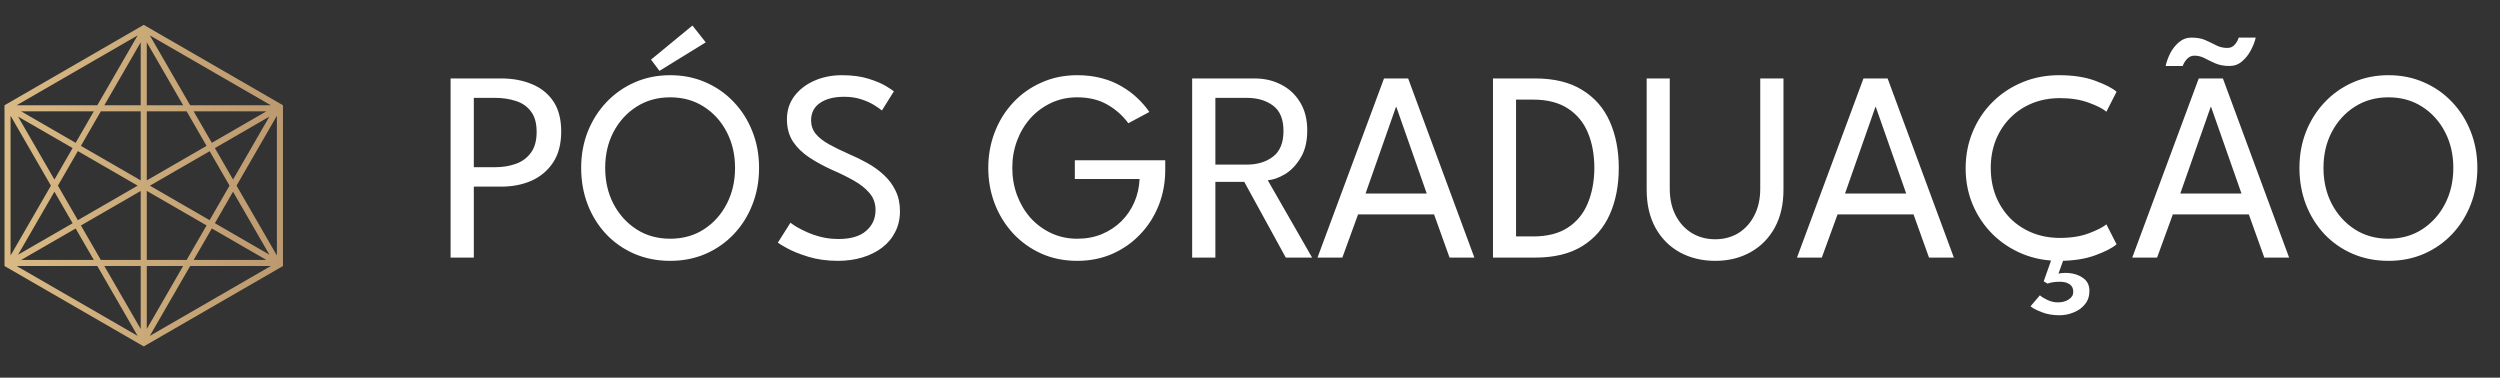
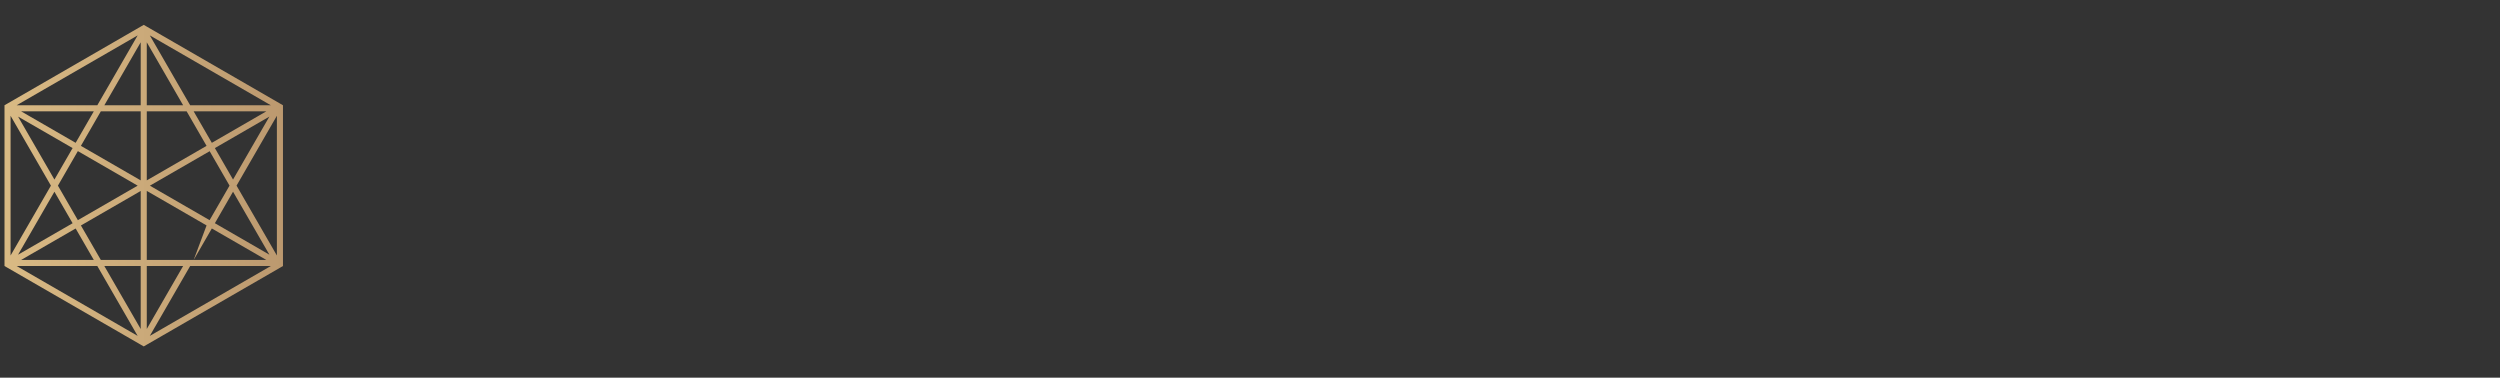
<svg xmlns="http://www.w3.org/2000/svg" width="139" height="21" viewBox="0 0 139 21" fill="none">
  <rect x="0" y="0" width="139" height="21" fill="#333333" stroke="none" />
-   <path fill-rule="evenodd" clip-rule="evenodd" d="M0.25 5.853V6.047V14.791L7.823 19.163L7.991 19.26L7.991 19.261L7.991 19.261L7.992 19.261L8.161 19.163L15.564 14.889L15.733 14.791V14.596V5.852L8.161 1.48L7.992 1.383L7.823 1.48L0.419 5.755L0.25 5.852V5.852H0.25L0.25 5.853ZM0.588 6.438V14.206L2.831 10.322L0.588 6.438ZM3.026 10.66L1.004 14.161L4.037 12.412L4.036 12.41L3.026 10.66ZM7.654 10.322L4.329 12.241L3.221 10.322L4.329 8.402L7.654 10.322ZM11.485 8.11L8.161 10.029V6.19H10.377L11.485 8.11ZM4.206 12.704L1.174 14.453H5.216L4.206 12.704ZM5.606 14.453L4.499 12.536L7.823 10.618V14.453H5.606ZM5.411 14.791H0.926L7.653 18.675L5.411 14.791ZM7.823 18.293L5.801 14.791H7.823V18.293ZM8.329 18.676L15.057 14.791H10.572L8.329 18.676ZM10.182 14.791L8.161 18.291V14.791H10.182ZM10.767 14.453H14.81L11.778 12.703L10.767 14.453ZM11.485 12.534L10.377 14.453H8.161V10.614L11.485 12.534ZM11.947 12.41L14.979 14.161L12.957 10.659L11.947 12.41ZM12.762 10.321L11.654 12.241L8.333 10.324L11.657 8.407L12.762 10.321ZM12.957 9.983L11.95 8.238L11.947 8.233L14.978 6.483L12.957 9.983ZM13.152 10.321L15.395 14.206V6.437L13.152 10.321ZM15.057 5.852L8.33 1.968L10.572 5.852H15.057ZM10.767 6.19L14.809 6.19L11.778 7.941L10.767 6.19ZM10.182 5.852L8.161 2.351V5.852H10.182ZM7.823 5.852V2.351L5.802 5.852H7.823ZM5.411 5.852L7.654 1.968L0.926 5.852H5.411ZM1.174 6.19L5.216 6.19L4.206 7.941L1.174 6.19ZM1.004 6.483L4.037 8.233L3.026 9.984L1.004 6.483ZM5.606 6.19H7.823V10.029L4.498 8.11L5.606 6.19Z" fill="url(#paint0_linear_1442_43)" />
-   <path d="M25.053 4.362H27.875C28.499 4.362 29.06 4.465 29.558 4.672C30.061 4.873 30.461 5.19 30.758 5.622C31.054 6.055 31.203 6.618 31.203 7.312C31.203 8.002 31.054 8.572 30.758 9.025C30.461 9.478 30.061 9.817 29.558 10.044C29.06 10.265 28.499 10.376 27.875 10.376H26.344V14.322H25.053V4.362ZM26.344 9.297H27.521C27.948 9.297 28.335 9.234 28.683 9.108C29.035 8.982 29.314 8.776 29.52 8.489C29.731 8.203 29.837 7.818 29.837 7.335C29.837 6.847 29.731 6.467 29.52 6.196C29.314 5.919 29.035 5.725 28.683 5.615C28.335 5.499 27.948 5.441 27.521 5.441H26.344V9.297ZM33.648 9.334C33.648 10.074 33.801 10.74 34.108 11.334C34.42 11.928 34.848 12.4 35.391 12.752C35.934 13.1 36.558 13.273 37.262 13.273C37.971 13.273 38.595 13.1 39.133 12.752C39.677 12.4 40.102 11.928 40.408 11.334C40.715 10.74 40.869 10.074 40.869 9.334C40.869 8.595 40.715 7.931 40.408 7.343C40.102 6.749 39.677 6.279 39.133 5.932C38.595 5.585 37.971 5.411 37.262 5.411C36.558 5.411 35.934 5.585 35.391 5.932C34.848 6.279 34.42 6.749 34.108 7.343C33.801 7.931 33.648 8.595 33.648 9.334ZM32.313 9.334C32.313 8.61 32.436 7.936 32.682 7.312C32.934 6.684 33.283 6.135 33.731 5.668C34.179 5.2 34.702 4.835 35.3 4.574C35.904 4.312 36.558 4.181 37.262 4.181C37.971 4.181 38.625 4.312 39.224 4.574C39.828 4.835 40.351 5.2 40.793 5.668C41.241 6.135 41.588 6.684 41.834 7.312C42.081 7.936 42.204 8.61 42.204 9.334C42.204 10.064 42.081 10.743 41.834 11.372C41.593 11.995 41.248 12.544 40.801 13.017C40.358 13.484 39.837 13.849 39.239 14.111C38.64 14.372 37.981 14.503 37.262 14.503C36.543 14.503 35.879 14.372 35.27 14.111C34.667 13.849 34.144 13.484 33.701 13.017C33.258 12.544 32.916 11.995 32.675 11.372C32.433 10.743 32.313 10.064 32.313 9.334ZM36.666 3.94L36.198 3.314L38.499 1.42L39.239 2.355L36.666 3.94ZM46.809 4.181C47.382 4.181 47.875 4.247 48.288 4.377C48.705 4.508 49.032 4.646 49.269 4.792C49.51 4.938 49.654 5.034 49.699 5.079L49.035 6.143C48.959 6.078 48.826 5.984 48.635 5.864C48.444 5.738 48.205 5.627 47.918 5.532C47.631 5.431 47.304 5.381 46.937 5.381C46.369 5.381 45.919 5.497 45.587 5.728C45.26 5.954 45.096 6.276 45.096 6.694C45.096 6.975 45.182 7.224 45.353 7.441C45.529 7.652 45.775 7.846 46.092 8.022C46.409 8.198 46.779 8.379 47.201 8.565C47.548 8.711 47.888 8.877 48.22 9.063C48.557 9.249 48.861 9.468 49.133 9.719C49.41 9.971 49.628 10.262 49.789 10.595C49.955 10.927 50.038 11.309 50.038 11.741C50.038 12.169 49.95 12.554 49.774 12.896C49.603 13.238 49.359 13.53 49.042 13.771C48.73 14.007 48.366 14.188 47.948 14.314C47.531 14.44 47.081 14.503 46.598 14.503C45.989 14.503 45.438 14.427 44.945 14.277C44.458 14.126 44.063 13.967 43.761 13.801C43.464 13.635 43.293 13.532 43.248 13.492L43.949 12.383C44.01 12.433 44.12 12.508 44.281 12.609C44.442 12.705 44.641 12.805 44.877 12.911C45.114 13.017 45.38 13.107 45.677 13.182C45.974 13.253 46.291 13.288 46.628 13.288C47.302 13.288 47.812 13.137 48.16 12.835C48.507 12.534 48.68 12.146 48.68 11.674C48.68 11.311 48.569 10.999 48.348 10.738C48.127 10.476 47.833 10.242 47.465 10.036C47.098 9.83 46.693 9.631 46.251 9.44C45.798 9.234 45.383 9.008 45.006 8.761C44.629 8.515 44.324 8.22 44.093 7.878C43.866 7.531 43.753 7.114 43.753 6.626C43.753 6.143 43.889 5.718 44.161 5.351C44.437 4.984 44.807 4.697 45.27 4.491C45.738 4.284 46.251 4.181 46.809 4.181ZM59.761 8.912H64.787V9.455C64.787 10.149 64.666 10.803 64.424 11.417C64.183 12.026 63.841 12.561 63.398 13.024C62.961 13.487 62.445 13.849 61.852 14.111C61.258 14.372 60.607 14.503 59.897 14.503C59.173 14.503 58.509 14.37 57.906 14.103C57.302 13.831 56.779 13.459 56.336 12.986C55.893 12.508 55.551 11.958 55.31 11.334C55.069 10.71 54.948 10.044 54.948 9.334C54.948 8.63 55.069 7.966 55.31 7.343C55.551 6.719 55.893 6.171 56.336 5.698C56.779 5.225 57.302 4.855 57.906 4.589C58.509 4.317 59.173 4.181 59.897 4.181C60.39 4.181 60.84 4.237 61.248 4.347C61.66 4.453 62.03 4.604 62.357 4.8C62.689 4.991 62.983 5.21 63.24 5.456C63.496 5.698 63.718 5.954 63.904 6.226L62.734 6.852C62.432 6.435 62.045 6.09 61.572 5.818C61.099 5.547 60.541 5.411 59.897 5.411C59.374 5.411 58.891 5.514 58.449 5.72C58.006 5.927 57.621 6.211 57.294 6.573C56.972 6.935 56.723 7.353 56.547 7.825C56.371 8.298 56.283 8.801 56.283 9.334C56.283 9.868 56.371 10.373 56.547 10.851C56.723 11.324 56.972 11.744 57.294 12.111C57.621 12.473 58.006 12.757 58.449 12.964C58.891 13.17 59.374 13.273 59.897 13.273C60.395 13.273 60.85 13.188 61.263 13.017C61.675 12.845 62.035 12.609 62.342 12.307C62.649 12.005 62.89 11.653 63.066 11.251C63.242 10.848 63.34 10.416 63.361 9.953H59.761V8.912ZM66.284 4.362H69.763C70.301 4.362 70.789 4.475 71.226 4.702C71.669 4.923 72.021 5.25 72.283 5.683C72.549 6.11 72.683 6.633 72.683 7.252C72.683 7.866 72.559 8.374 72.313 8.776C72.071 9.179 71.78 9.483 71.438 9.689C71.096 9.89 70.779 10.001 70.487 10.021L72.954 14.322H71.49L69.182 10.112H67.575V14.322H66.284V4.362ZM67.575 9.153H69.31C69.903 9.153 70.394 9.005 70.781 8.708C71.168 8.411 71.362 7.936 71.362 7.282C71.362 6.628 71.168 6.158 70.781 5.871C70.399 5.585 69.911 5.441 69.317 5.441H67.575V9.153ZM76.951 4.362H78.293L81.975 14.322H80.595L79.735 11.922H75.509L74.634 14.322H73.253L76.951 4.362ZM75.924 10.761H79.327L77.637 5.947H77.615L75.924 10.761ZM83.009 4.362H85.356C86.417 4.362 87.29 4.576 87.974 5.004C88.663 5.426 89.174 6.012 89.506 6.762C89.838 7.511 90.004 8.369 90.004 9.334C90.004 10.305 89.838 11.165 89.506 11.915C89.174 12.664 88.666 13.253 87.982 13.68C87.297 14.108 86.422 14.322 85.356 14.322H83.009V4.362ZM84.292 5.539V13.145H85.25C86.035 13.145 86.676 12.981 87.174 12.654C87.672 12.327 88.04 11.88 88.276 11.311C88.517 10.738 88.641 10.084 88.646 9.35C88.646 8.61 88.527 7.956 88.291 7.388C88.055 6.814 87.685 6.364 87.182 6.037C86.679 5.705 86.035 5.539 85.25 5.539H84.292ZM97.87 4.362H99.161V10.549C99.161 11.369 98.997 12.076 98.67 12.669C98.343 13.258 97.893 13.711 97.32 14.027C96.751 14.344 96.1 14.503 95.365 14.503C94.631 14.503 93.975 14.344 93.396 14.027C92.823 13.711 92.373 13.258 92.046 12.669C91.719 12.076 91.555 11.369 91.555 10.549V4.362H92.838V10.481C92.838 11.06 92.948 11.56 93.17 11.983C93.391 12.405 93.693 12.732 94.075 12.964C94.457 13.19 94.888 13.303 95.365 13.303C95.843 13.303 96.271 13.19 96.648 12.964C97.025 12.732 97.322 12.405 97.538 11.983C97.76 11.56 97.87 11.06 97.87 10.481V4.362ZM103.609 4.362H104.952L108.634 14.322H107.253L106.393 11.922H102.168L101.292 14.322H99.912L103.609 4.362ZM102.583 10.761H105.985L104.295 5.947H104.273L102.583 10.761ZM114.534 13.228C115.153 13.228 115.689 13.142 116.141 12.971C116.599 12.8 116.924 12.634 117.115 12.473L117.681 13.582C117.454 13.784 117.059 13.987 116.496 14.194C115.938 14.4 115.266 14.503 114.481 14.503C113.747 14.503 113.065 14.372 112.437 14.111C111.808 13.849 111.257 13.484 110.784 13.017C110.317 12.549 109.949 12.003 109.683 11.379C109.421 10.755 109.29 10.081 109.29 9.357C109.29 8.633 109.421 7.956 109.683 7.327C109.944 6.699 110.309 6.15 110.777 5.683C111.25 5.21 111.8 4.843 112.429 4.581C113.063 4.314 113.747 4.181 114.481 4.181C115.266 4.181 115.938 4.284 116.496 4.491C117.059 4.697 117.454 4.901 117.681 5.102L117.115 6.211C116.924 6.045 116.599 5.879 116.141 5.713C115.689 5.542 115.153 5.456 114.534 5.456C113.971 5.456 113.455 5.552 112.988 5.743C112.52 5.934 112.112 6.206 111.765 6.558C111.423 6.905 111.157 7.315 110.965 7.788C110.779 8.261 110.686 8.776 110.686 9.334C110.686 9.898 110.779 10.418 110.965 10.896C111.157 11.369 111.423 11.782 111.765 12.134C112.112 12.481 112.52 12.75 112.988 12.941C113.455 13.132 113.971 13.228 114.534 13.228ZM114.504 17.528C114.137 17.528 113.807 17.471 113.516 17.355C113.229 17.244 113.023 17.136 112.897 17.03L113.418 16.419C113.513 16.505 113.651 16.59 113.833 16.676C114.019 16.766 114.215 16.812 114.421 16.812C114.663 16.812 114.864 16.756 115.025 16.646C115.191 16.54 115.274 16.399 115.274 16.223C115.274 16.032 115.203 15.891 115.062 15.801C114.927 15.71 114.753 15.665 114.542 15.665C114.386 15.665 114.245 15.675 114.119 15.695C113.994 15.72 113.903 15.745 113.848 15.77L113.629 15.642L114.21 14.005L114.798 14.246L114.451 15.212C114.693 15.162 114.947 15.159 115.213 15.205C115.48 15.255 115.706 15.358 115.892 15.514C116.078 15.675 116.172 15.894 116.172 16.17C116.172 16.467 116.089 16.716 115.923 16.917C115.762 17.119 115.553 17.269 115.296 17.37C115.045 17.476 114.781 17.528 114.504 17.528ZM122.25 4.362H123.593L127.275 14.322H125.895L125.035 11.922H120.809L119.934 14.322H118.553L122.25 4.362ZM121.224 10.761H124.627L122.937 5.947H122.914L121.224 10.761ZM120.409 3.668C120.46 3.437 120.545 3.2 120.666 2.959C120.792 2.717 120.953 2.514 121.149 2.348C121.35 2.177 121.584 2.091 121.85 2.091C122.157 2.091 122.416 2.139 122.628 2.235C122.839 2.33 123.038 2.426 123.224 2.521C123.41 2.617 123.616 2.665 123.842 2.665C124.018 2.665 124.159 2.599 124.265 2.468C124.371 2.338 124.438 2.212 124.469 2.091H125.419C125.369 2.313 125.278 2.546 125.148 2.793C125.022 3.034 124.858 3.241 124.657 3.412C124.461 3.583 124.23 3.668 123.963 3.668C123.656 3.668 123.395 3.62 123.178 3.525C122.962 3.429 122.763 3.334 122.582 3.238C122.401 3.143 122.21 3.095 122.009 3.095C121.843 3.095 121.702 3.16 121.586 3.291C121.476 3.417 121.4 3.542 121.36 3.668H120.409ZM129.185 9.334C129.185 10.074 129.338 10.74 129.645 11.334C129.957 11.928 130.384 12.4 130.927 12.752C131.471 13.1 132.094 13.273 132.799 13.273C133.508 13.273 134.132 13.1 134.67 12.752C135.213 12.4 135.638 11.928 135.945 11.334C136.252 10.74 136.405 10.074 136.405 9.334C136.405 8.595 136.252 7.931 135.945 7.343C135.638 6.749 135.213 6.279 134.67 5.932C134.132 5.585 133.508 5.411 132.799 5.411C132.094 5.411 131.471 5.585 130.927 5.932C130.384 6.279 129.957 6.749 129.645 7.343C129.338 7.931 129.185 8.595 129.185 9.334ZM127.849 9.334C127.849 8.61 127.972 7.936 128.219 7.312C128.47 6.684 128.82 6.135 129.268 5.668C129.715 5.2 130.238 4.835 130.837 4.574C131.441 4.312 132.094 4.181 132.799 4.181C133.508 4.181 134.162 4.312 134.76 4.574C135.364 4.835 135.887 5.2 136.33 5.668C136.777 6.135 137.124 6.684 137.371 7.312C137.617 7.936 137.741 8.61 137.741 9.334C137.741 10.064 137.617 10.743 137.371 11.372C137.129 11.995 136.785 12.544 136.337 13.017C135.895 13.484 135.374 13.849 134.775 14.111C134.177 14.372 133.518 14.503 132.799 14.503C132.079 14.503 131.415 14.372 130.807 14.111C130.203 13.849 129.68 13.484 129.237 13.017C128.795 12.544 128.453 11.995 128.211 11.372C127.97 10.743 127.849 10.064 127.849 9.334Z" fill="white" />
+   <path fill-rule="evenodd" clip-rule="evenodd" d="M0.25 5.853V6.047V14.791L7.823 19.163L7.991 19.26L7.991 19.261L7.991 19.261L7.992 19.261L8.161 19.163L15.564 14.889L15.733 14.791V14.596V5.852L8.161 1.48L7.992 1.383L7.823 1.48L0.419 5.755L0.25 5.852V5.852H0.25L0.25 5.853ZM0.588 6.438V14.206L2.831 10.322L0.588 6.438ZM3.026 10.66L1.004 14.161L4.037 12.412L4.036 12.41L3.026 10.66ZM7.654 10.322L4.329 12.241L3.221 10.322L4.329 8.402L7.654 10.322ZM11.485 8.11L8.161 10.029V6.19H10.377L11.485 8.11ZM4.206 12.704L1.174 14.453H5.216L4.206 12.704ZM5.606 14.453L4.499 12.536L7.823 10.618V14.453H5.606ZM5.411 14.791H0.926L7.653 18.675L5.411 14.791ZM7.823 18.293L5.801 14.791H7.823V18.293ZM8.329 18.676L15.057 14.791H10.572L8.329 18.676ZM10.182 14.791L8.161 18.291V14.791H10.182ZM10.767 14.453H14.81L11.778 12.703L10.767 14.453ZL10.377 14.453H8.161V10.614L11.485 12.534ZM11.947 12.41L14.979 14.161L12.957 10.659L11.947 12.41ZM12.762 10.321L11.654 12.241L8.333 10.324L11.657 8.407L12.762 10.321ZM12.957 9.983L11.95 8.238L11.947 8.233L14.978 6.483L12.957 9.983ZM13.152 10.321L15.395 14.206V6.437L13.152 10.321ZM15.057 5.852L8.33 1.968L10.572 5.852H15.057ZM10.767 6.19L14.809 6.19L11.778 7.941L10.767 6.19ZM10.182 5.852L8.161 2.351V5.852H10.182ZM7.823 5.852V2.351L5.802 5.852H7.823ZM5.411 5.852L7.654 1.968L0.926 5.852H5.411ZM1.174 6.19L5.216 6.19L4.206 7.941L1.174 6.19ZM1.004 6.483L4.037 8.233L3.026 9.984L1.004 6.483ZM5.606 6.19H7.823V10.029L4.498 8.11L5.606 6.19Z" fill="url(#paint0_linear_1442_43)" />
  <defs>
    <linearGradient id="paint0_linear_1442_43" x1="0.25" y1="10.322" x2="15.733" y2="10.322" gradientUnits="userSpaceOnUse">
      <stop stop-color="#D9BA84" />
      <stop offset="1" stop-color="#BC996F" />
    </linearGradient>
  </defs>
</svg>